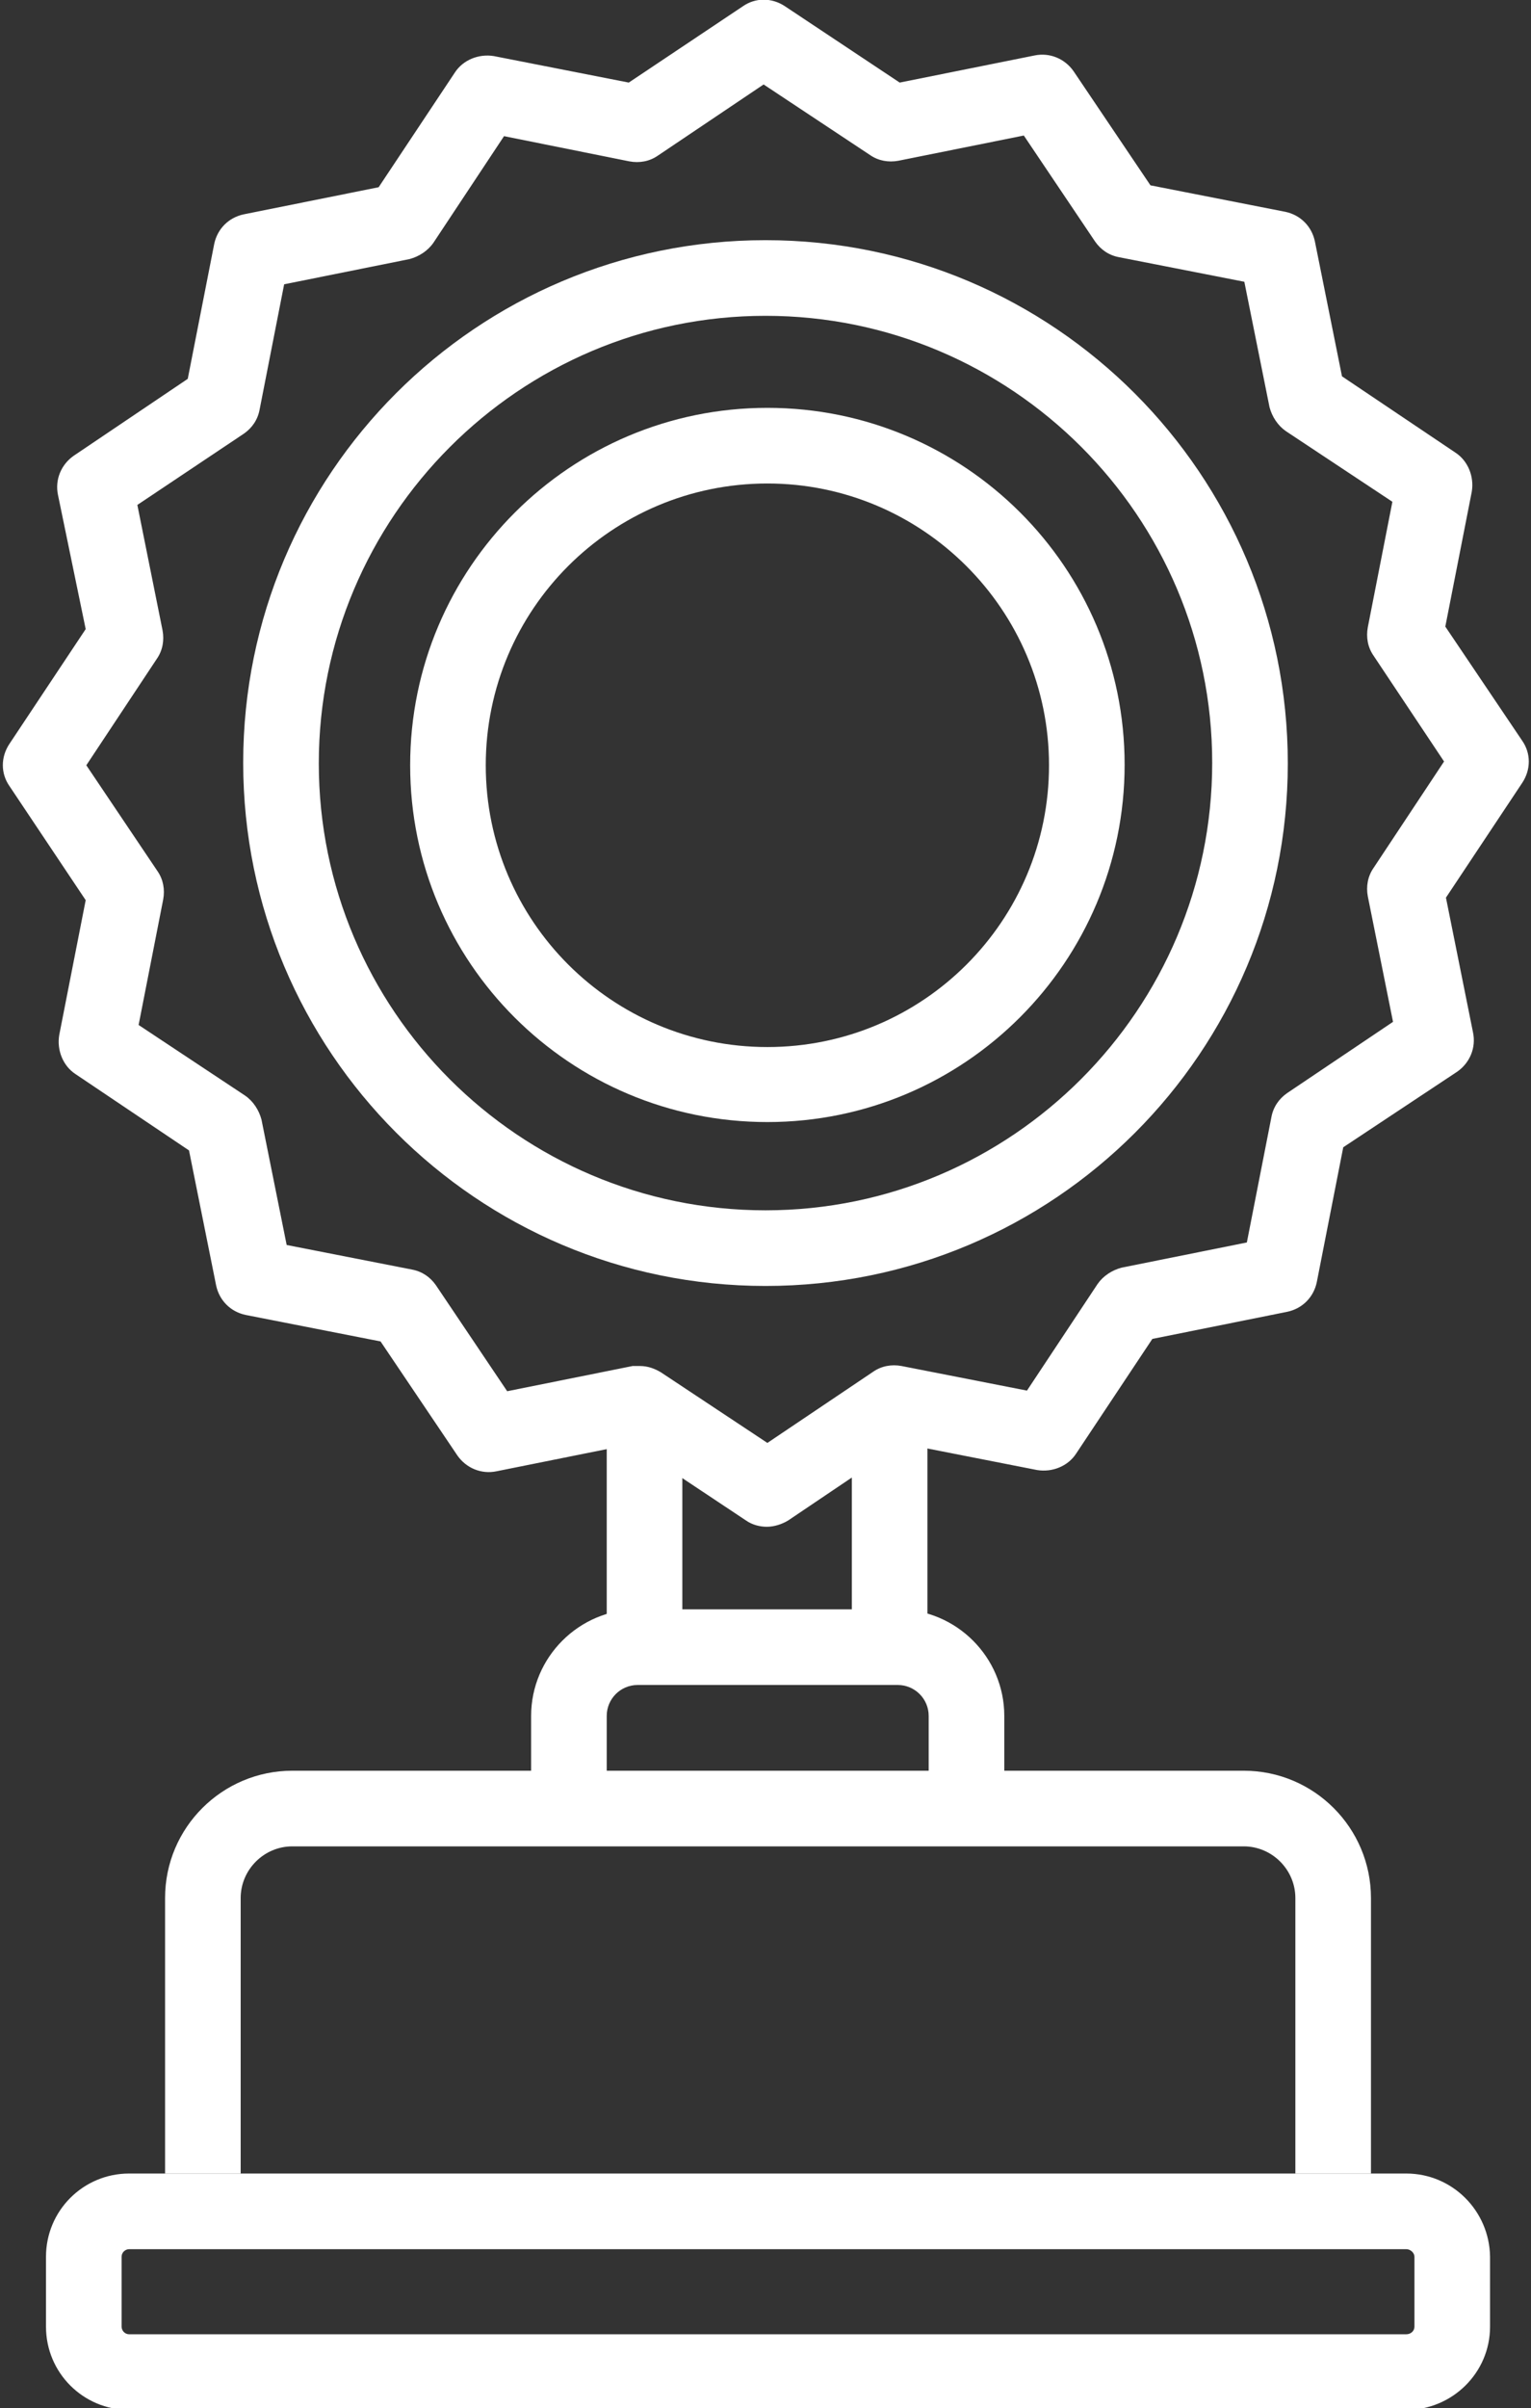
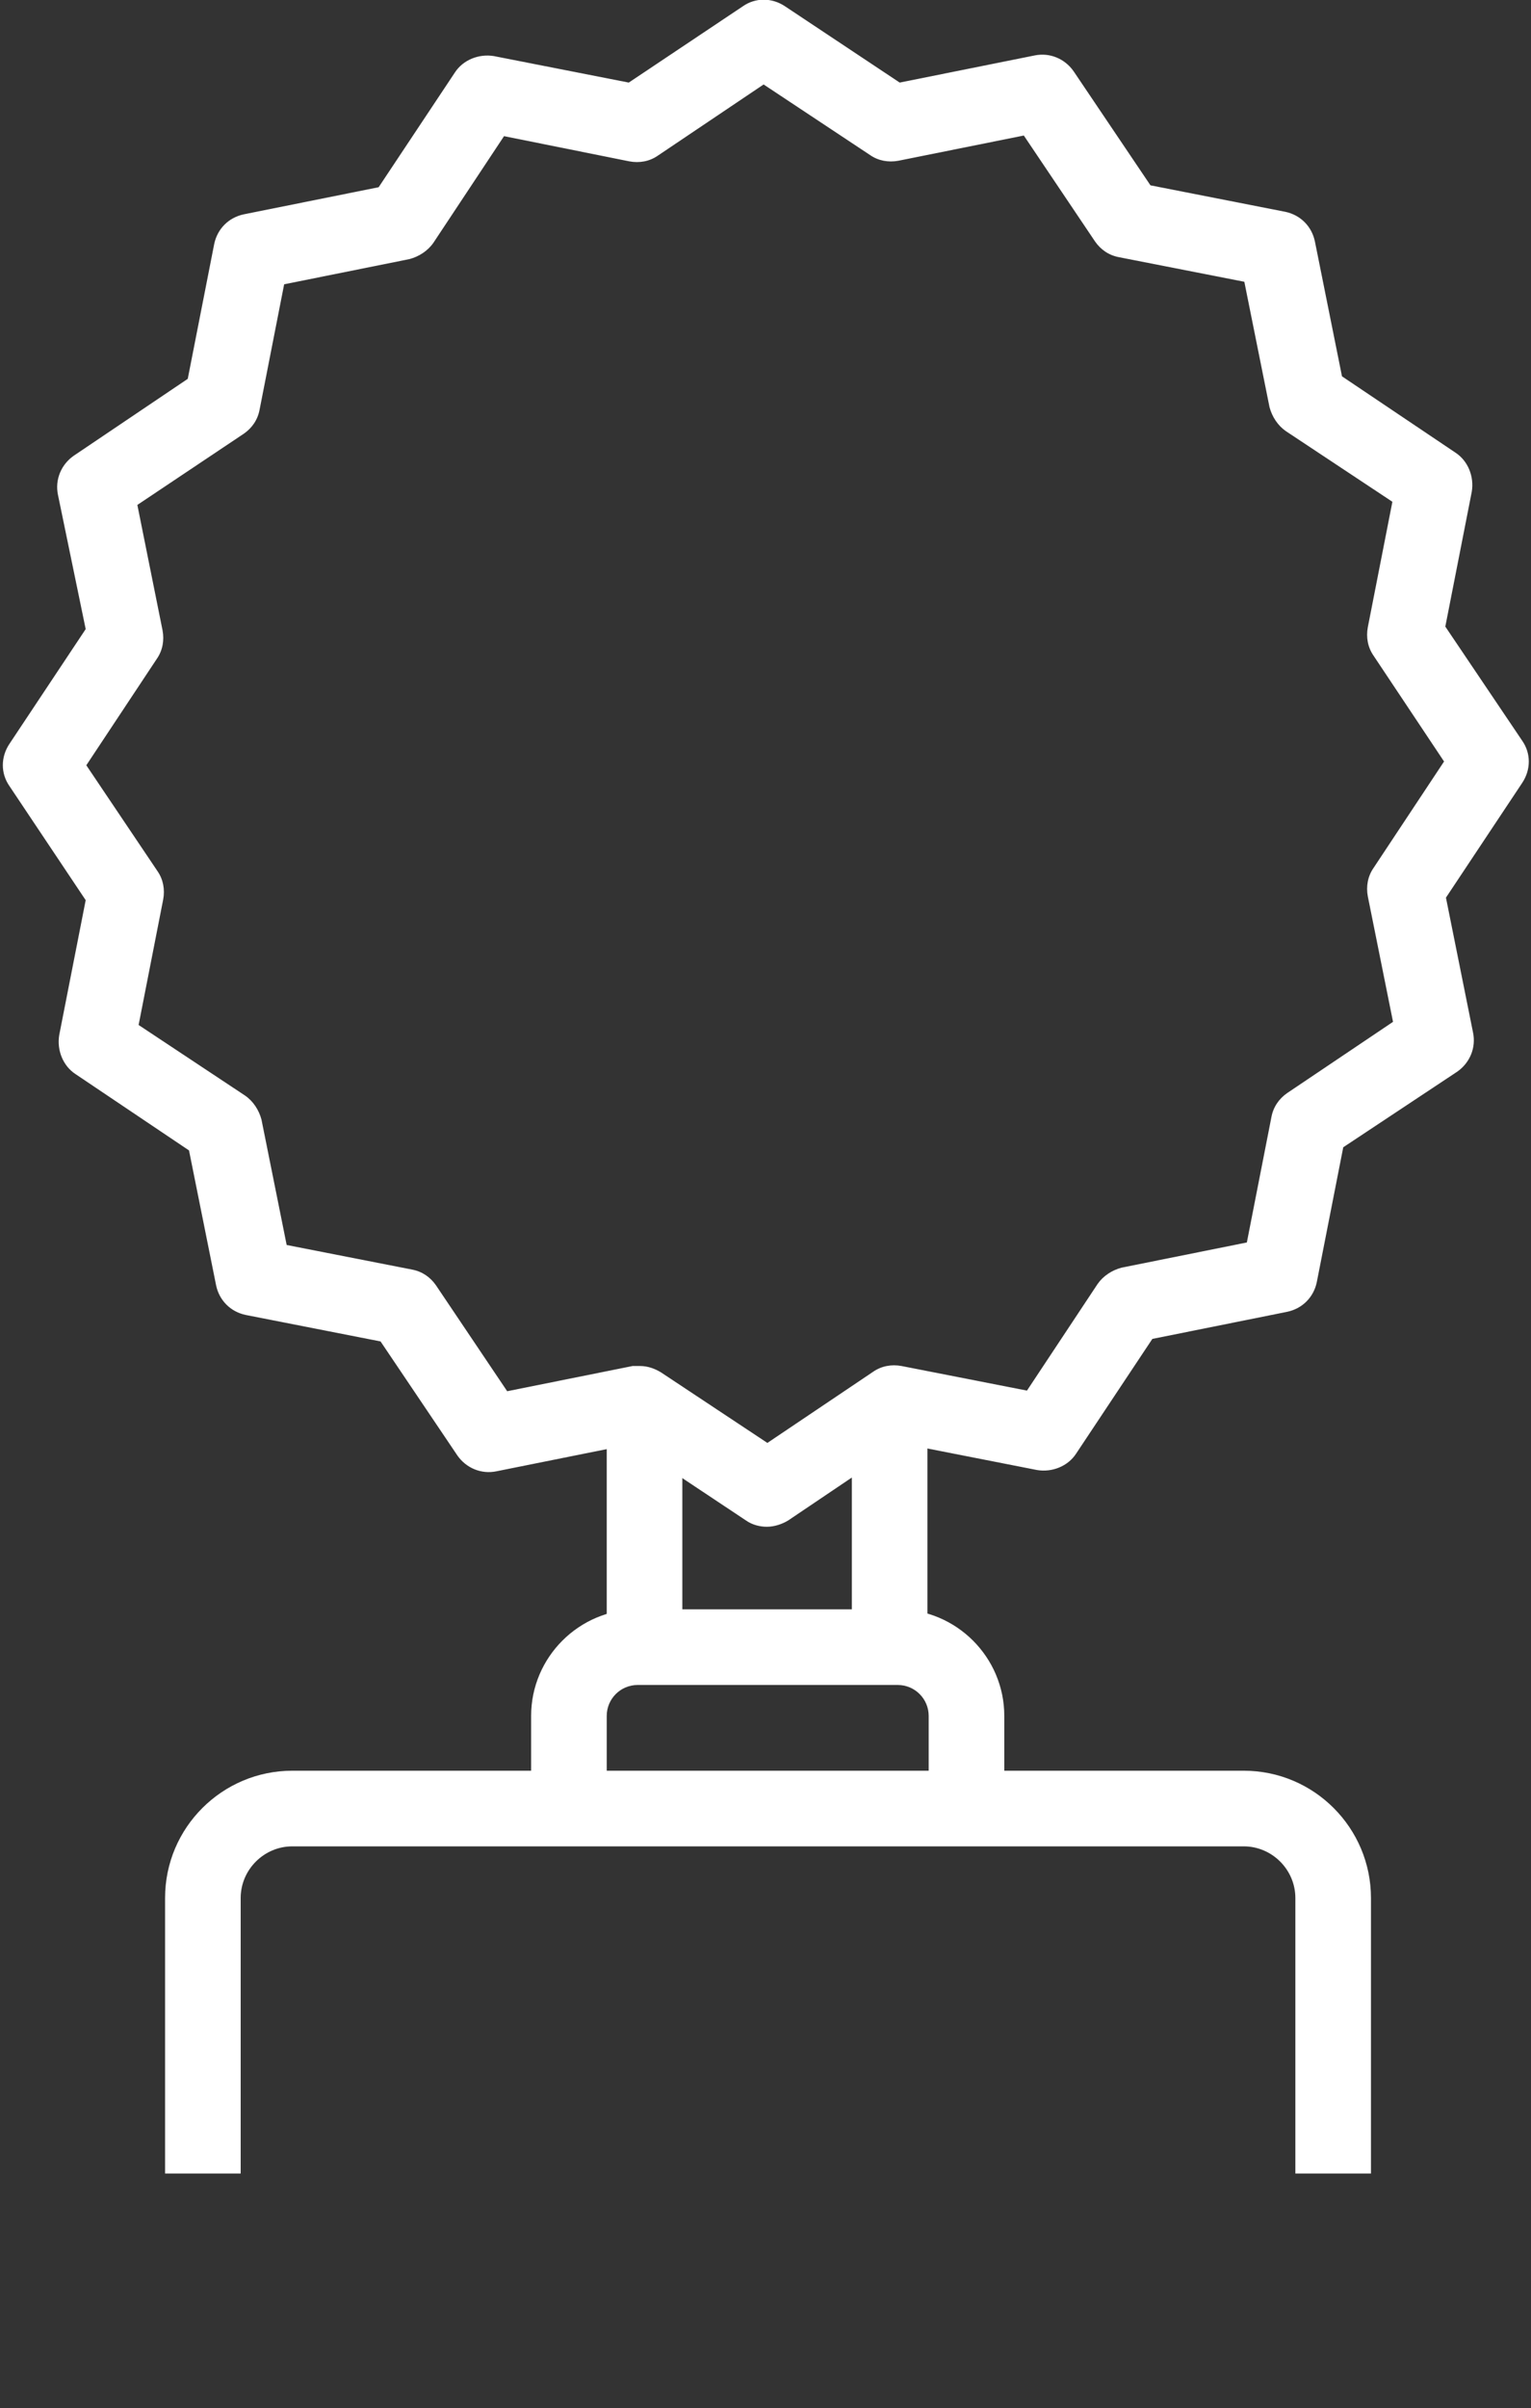
<svg xmlns="http://www.w3.org/2000/svg" version="1.1" id="图层_1" x="0px" y="0px" viewBox="0 0 243 382" style="enable-background:new 0 0 243 382;" xml:space="preserve">
  <rect x="0" y="0" width="243" height="382" fill="#333333" stroke="none" />
  <style type="text/css">
	.st0{fill:#FFFFFF;}
</style>
  <g>
    <g>
      <path class="st0" d="M121.7,242.2c-1.1,0-2.3-0.3-3.3-1l-18.2-12.1l-21.4,4.3c-2.4,0.5-4.8-0.5-6.2-2.5l-12.2-18.1L39,208.6    c-2.4-0.5-4.2-2.3-4.7-4.7L30,182.5l-18-12.1c-2-1.3-3-3.8-2.6-6.2l4.2-21.4L1.5,124.7c-1.4-2-1.4-4.6,0-6.7l12.1-18.2L9.2,78.5    c-0.5-2.4,0.5-4.8,2.5-6.2l18.1-12.2L34,38.7c0.5-2.4,2.3-4.2,4.7-4.7l21.4-4.3l12.1-18.2c1.3-2,3.8-3,6.2-2.6l21.4,4.2L117.9,1    c2-1.4,4.6-1.4,6.7,0l18.2,12.1l21.4-4.3c2.4-0.5,4.8,0.5,6.2,2.5l12.2,18.1l21.4,4.2c2.4,0.5,4.2,2.3,4.7,4.7l4.3,21.4l18,12.1    c2,1.3,3,3.8,2.6,6.2l-4.2,21.4l12.2,18.1c1.4,2,1.4,4.6,0,6.7l-12.1,18.2l4.3,21.4c0.5,2.4-0.5,4.8-2.5,6.2l-18.1,12l-4.2,21.4    c-0.5,2.4-2.3,4.2-4.7,4.7l-21.4,4.3l-12.1,18.2c-1.3,2-3.8,3-6.2,2.6l-21.4-4.2l-18.1,12.2C124.1,241.8,122.9,242.2,121.7,242.2z     M101.6,216.7c1.2,0,2.3,0.4,3.3,1l16.9,11.2l16.8-11.3c1.3-0.9,2.9-1.2,4.5-0.9l19.9,3.9l11.2-16.9c0.9-1.3,2.3-2.2,3.8-2.6    l19.9-4l3.9-19.9c0.3-1.6,1.2-2.9,2.5-3.8l16.8-11.3l-4-19.9c-0.3-1.6,0-3.2,0.9-4.5l11.2-16.9L218,104c-0.9-1.3-1.2-2.9-0.9-4.5    l3.9-19.9l-16.9-11.2c-1.3-0.9-2.2-2.3-2.6-3.8l-4-19.9l-19.9-3.9c-1.6-0.3-2.9-1.2-3.8-2.5l-11.3-16.8l-19.9,4    c-1.6,0.3-3.2,0-4.5-0.9l-16.9-11.2l-16.8,11.3c-1.3,0.9-2.9,1.2-4.5,0.9l-19.9-4L68.8,38.5c-0.9,1.3-2.3,2.2-3.8,2.6l-19.9,4    L41.2,65c-0.3,1.6-1.2,2.9-2.5,3.8L21.8,80.1l4,19.9c0.3,1.6,0,3.2-0.9,4.5l-11.2,16.9L25,138.2c0.9,1.3,1.2,2.9,0.9,4.5L22,162.6    l16.9,11.2c1.3,0.9,2.2,2.3,2.6,3.8l4,19.9l19.9,3.9c1.6,0.3,2.9,1.2,3.8,2.5l11.3,16.8l19.9-4    C100.8,216.7,101.2,216.7,101.6,216.7z" />
    </g>
    <g>
-       <path class="st0" d="M121.8,76.7c24.6,0,44.7,20,44.7,44.7s-20,44.7-44.7,44.7s-44.7-20-44.7-44.7S97.1,76.7,121.8,76.7     M121.8,64.7c-31.3,0-56.7,25.4-56.7,56.7S90.5,178,121.8,178s56.7-25.4,56.7-56.7S153.1,64.7,121.8,64.7L121.8,64.7z" />
-     </g>
+       </g>
    <g>
-       <path class="st0" d="M121.5,50.1c39.1,0,70.9,31.8,70.9,70.9s-31.8,71-70.9,71s-70.9-31.8-70.9-70.9S82.4,50.1,121.5,50.1     M121.5,38.1c-45.8,0-82.9,37.1-82.9,82.9s37.1,83,82.9,83s82.9-37.1,82.9-82.9S167.3,38.1,121.5,38.1L121.5,38.1z" />
-     </g>
+       </g>
    <g>
-       <path class="st0" d="M223.2,356.8c0.7,0,1.3,0.6,1.3,1.2v11.1c0,0.7-0.6,1.2-1.3,1.2H20.5c-0.7,0-1.2-0.6-1.2-1.2V358    c0-0.7,0.6-1.2,1.2-1.2H223.2 M223.2,344.8H20.5c-7.3,0-13.2,5.9-13.2,13.2v11.1c0,7.3,5.9,13.2,13.2,13.2h202.7    c7.3,0,13.3-5.9,13.3-13.2V358C236.4,350.7,230.5,344.8,223.2,344.8L223.2,344.8z" />
-     </g>
+       </g>
    <path class="st0" d="M38.2,344.8v-43.7c0-4.5,3.7-8.2,8.2-8.2h151c4.5,0,8.2,3.7,8.2,8.2v43.7h12v-43.7c0-11.1-9-20.2-20.2-20.2   h-151c-11.1,0-20.2,9-20.2,20.2v43.7H38.2z" />
    <path class="st0" d="M96.3,281v-8.8c0-2.7,2.2-4.9,4.9-4.9h41.3c2.7,0,4.9,2.2,4.9,4.9v8.8h12v-8.8c0-9.3-7.6-16.9-16.9-16.9h-41.3   c-9.3,0-16.9,7.6-16.9,16.9v8.8H96.3z" />
    <rect x="96.3" y="228.3" class="st0" width="12" height="28.4" />
    <rect x="135.2" y="228.3" class="st0" width="12" height="28.4" />
  </g>
</svg>